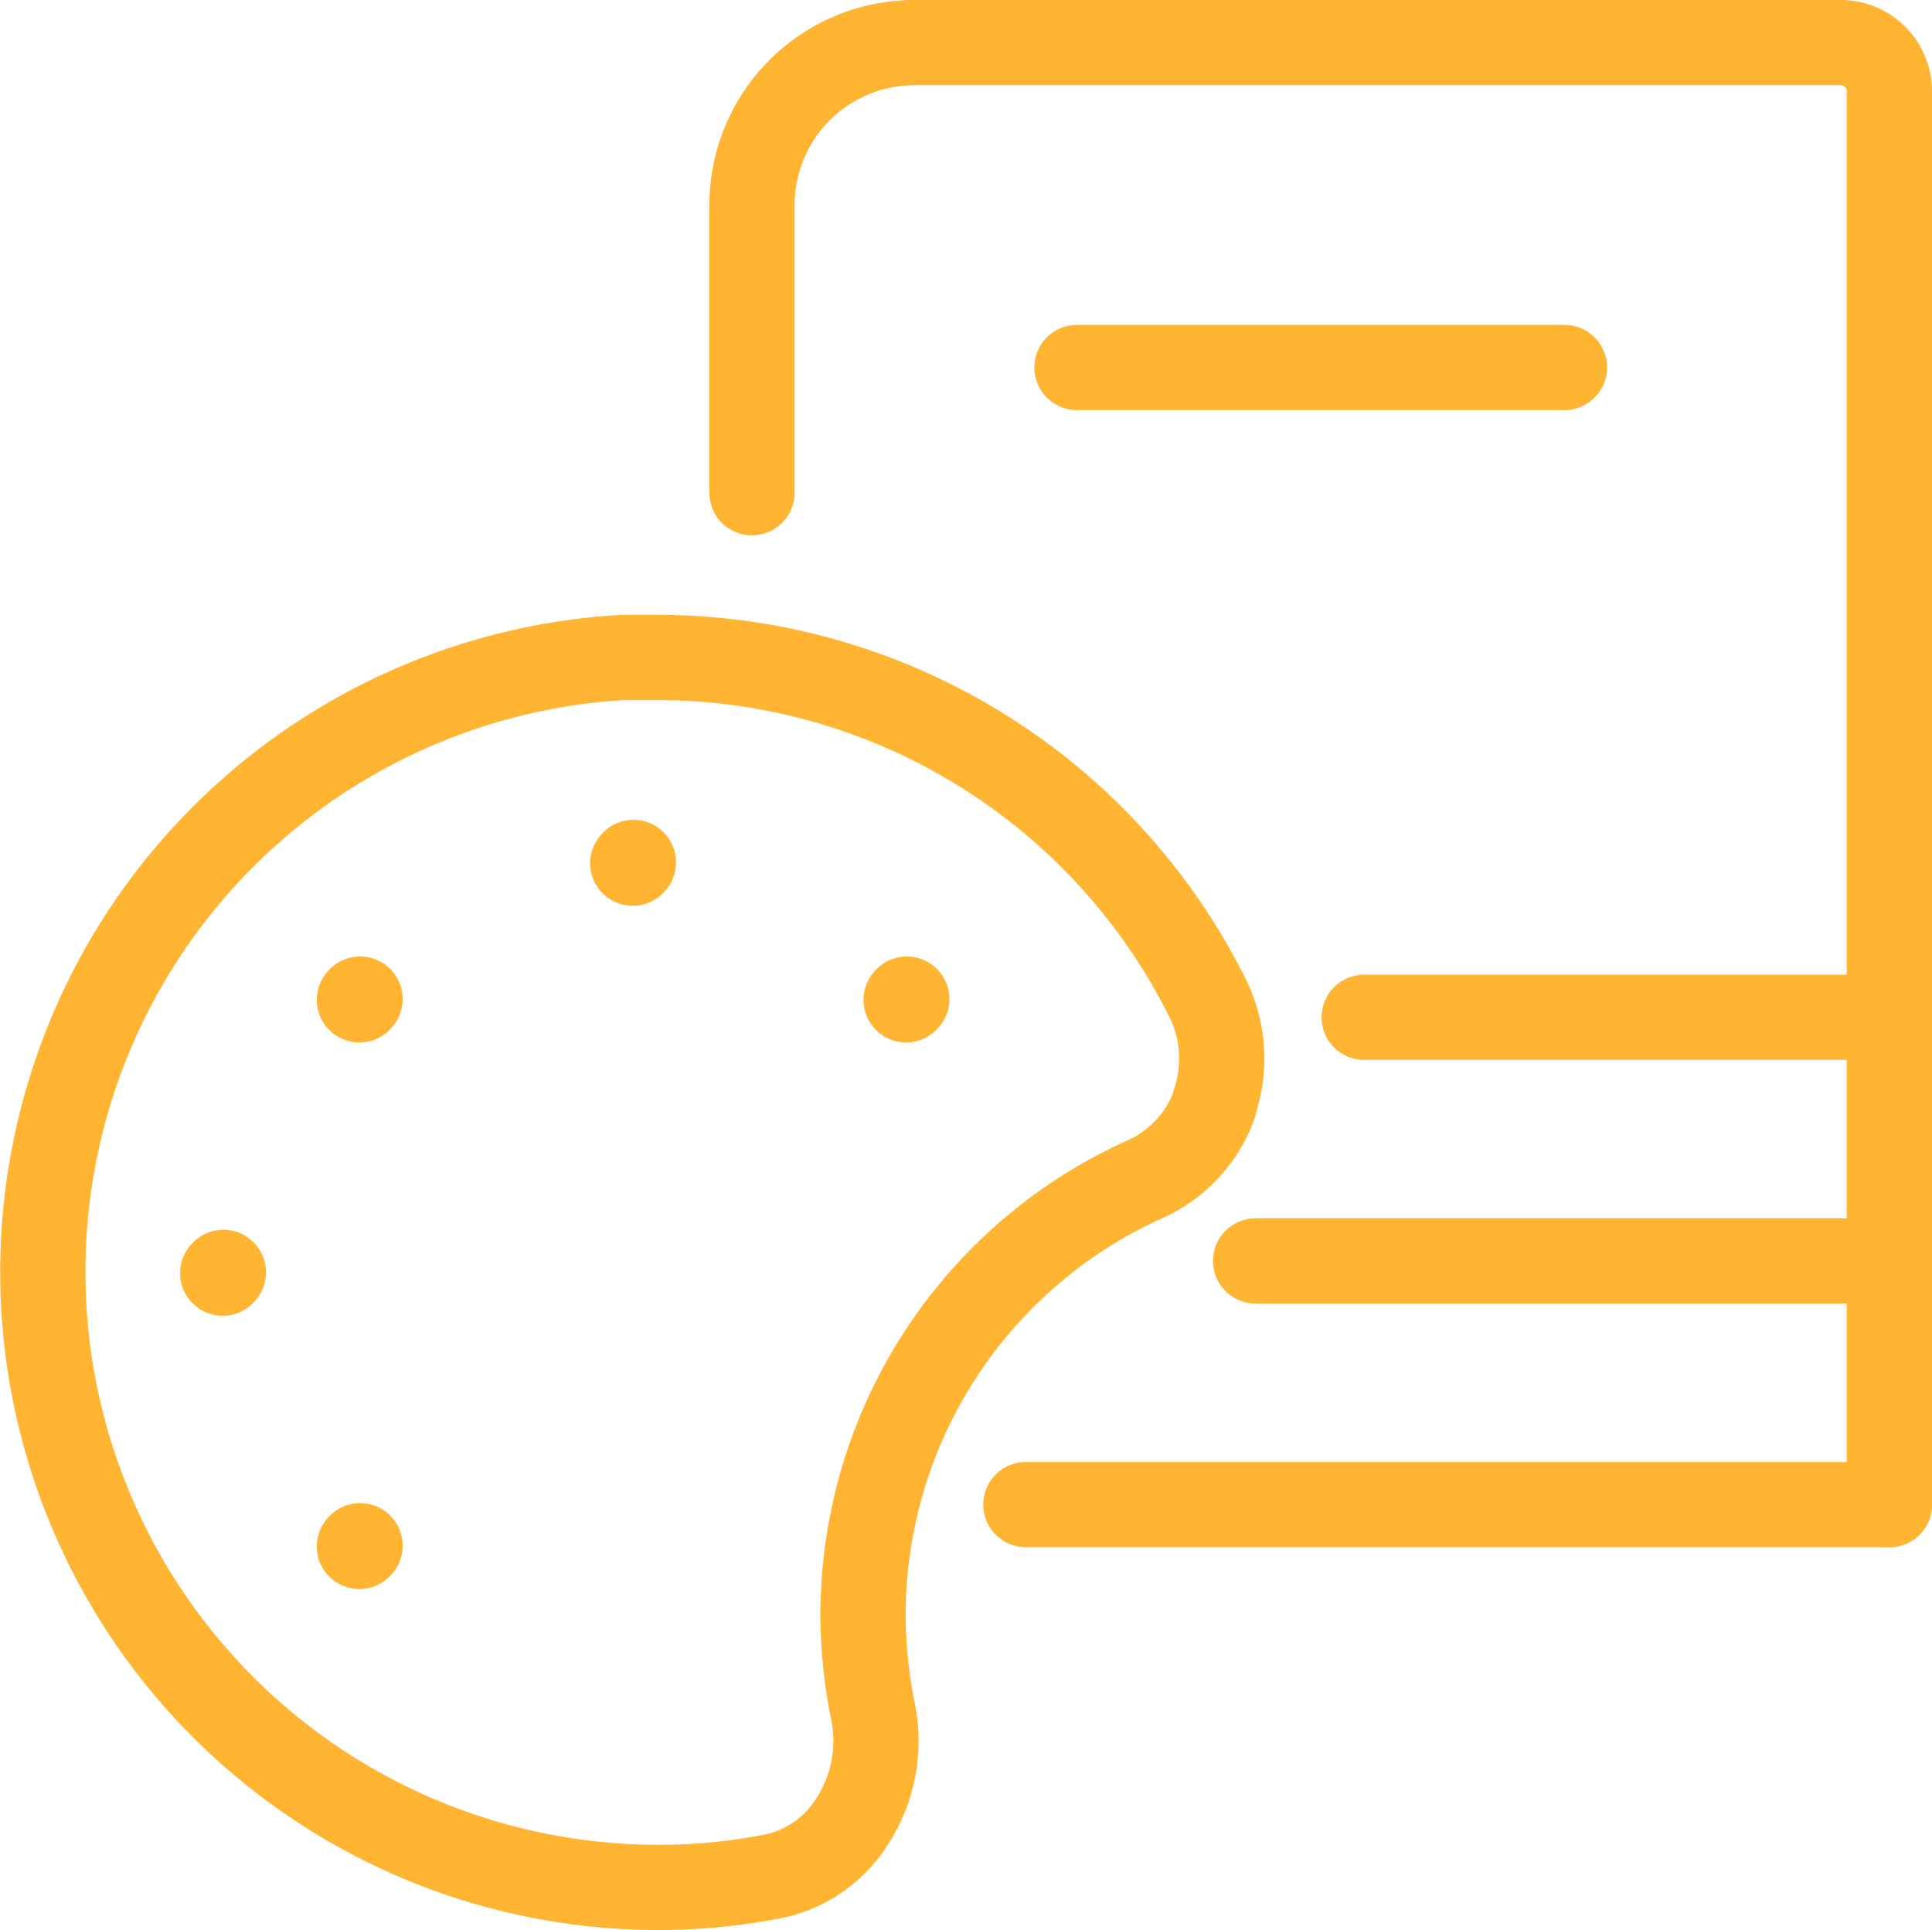
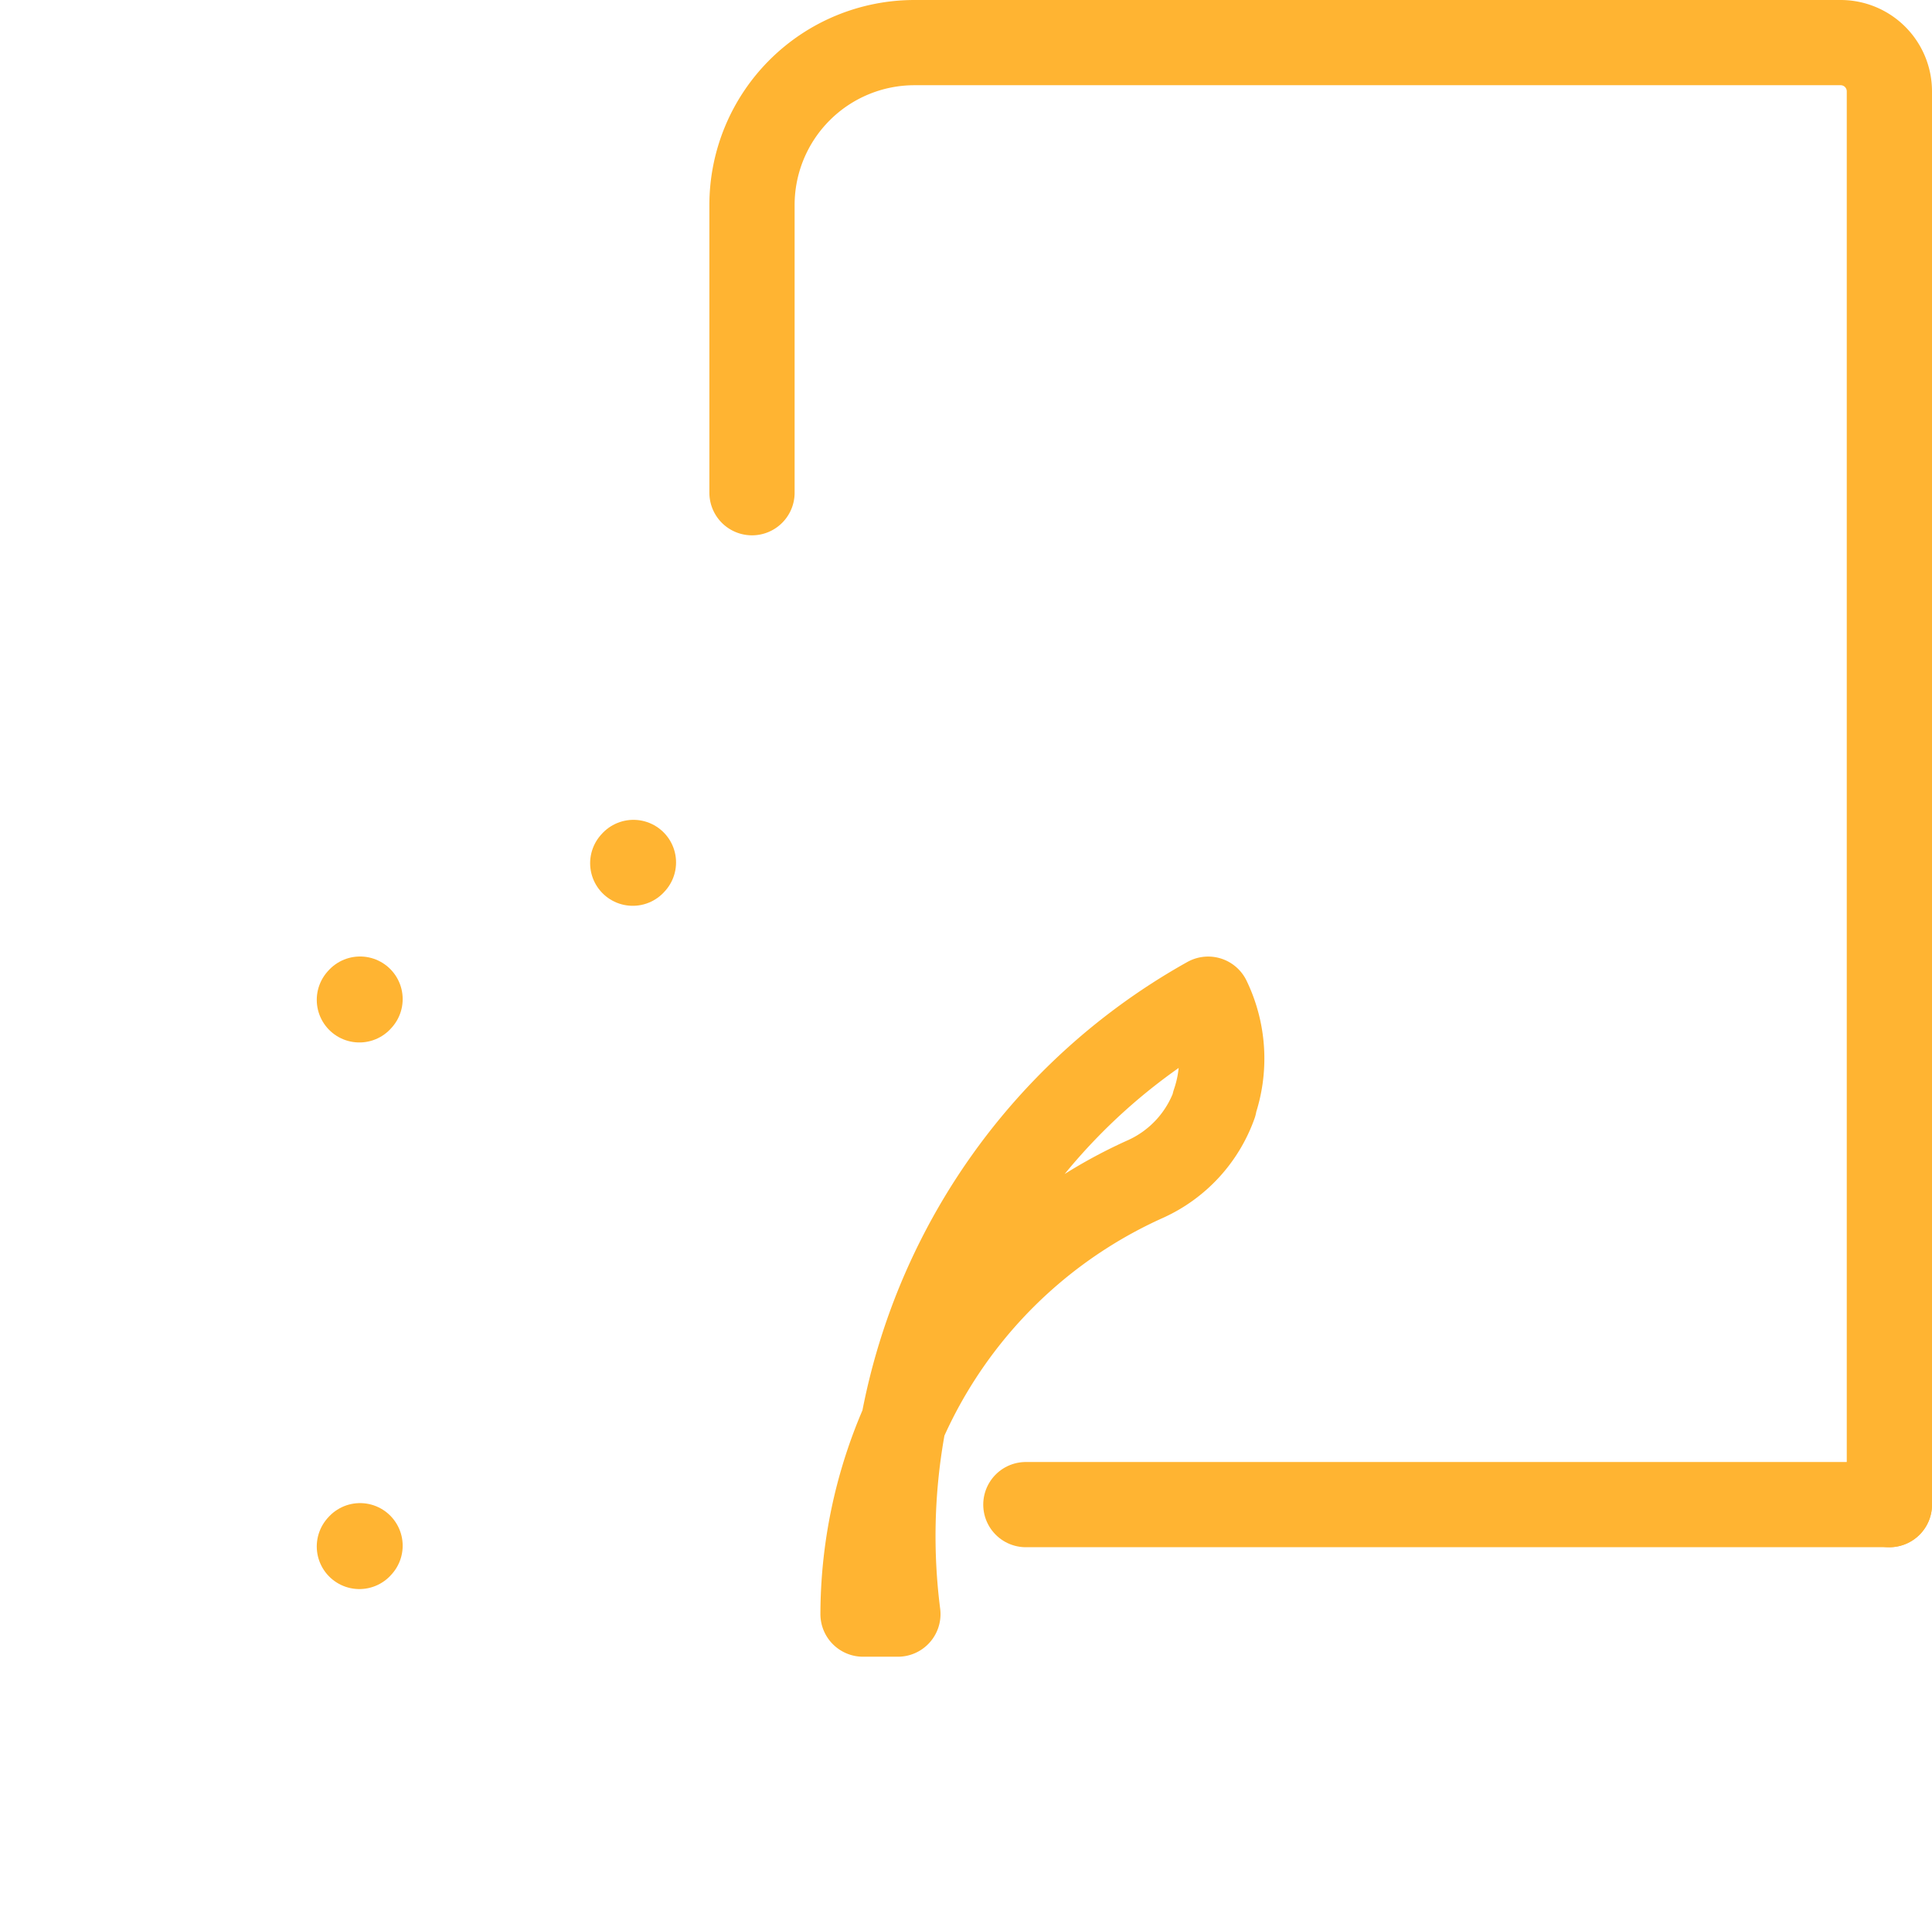
<svg xmlns="http://www.w3.org/2000/svg" width="136.001" height="135.893" viewBox="0 0 136.001 135.893">
  <g id="Pictogramme_Artiste" transform="translate(0.001)">
-     <path id="Tracé_411" data-name="Tracé 411" d="M85.479,77.761A9.142,9.142,0,0,1,80.668,83,33.672,33.672,0,0,0,60.751,113.65a35.09,35.09,0,0,0,.674,6.735,10.389,10.389,0,0,1-1.492,7.938,8.607,8.607,0,0,1-5.821,3.849,41.931,41.931,0,0,1-7.793.721,43.337,43.337,0,0,1-2.5-86.6h2.454A43.3,43.3,0,0,1,85.046,70.352a9.62,9.62,0,0,1,.433,7.313Z" fill="none" stroke="#ffb432" stroke-linecap="round" stroke-linejoin="round" stroke-width="6" />
+     <path id="Tracé_411" data-name="Tracé 411" d="M85.479,77.761A9.142,9.142,0,0,1,80.668,83,33.672,33.672,0,0,0,60.751,113.65h2.454A43.3,43.3,0,0,1,85.046,70.352a9.62,9.62,0,0,1,.433,7.313Z" fill="none" stroke="#ffb432" stroke-linecap="round" stroke-linejoin="round" stroke-width="6" />
    <line id="Ligne_61" data-name="Ligne 61" y1="0.053" x2="0.048" transform="translate(25.297 108.834)" fill="none" stroke="#ffb432" stroke-linecap="round" stroke-linejoin="round" stroke-width="6" />
-     <line id="Ligne_62" data-name="Ligne 62" y1="0.053" x2="0.048" transform="translate(15.676 89.59)" fill="none" stroke="#ffb432" stroke-linecap="round" stroke-linejoin="round" stroke-width="6" />
    <line id="Ligne_63" data-name="Ligne 63" y1="0.053" x2="0.048" transform="translate(25.297 70.347)" fill="none" stroke="#ffb432" stroke-linecap="round" stroke-linejoin="round" stroke-width="6" />
    <line id="Ligne_64" data-name="Ligne 64" y1="0.053" x2="0.048" transform="translate(44.541 60.725)" fill="none" stroke="#ffb432" stroke-linecap="round" stroke-linejoin="round" stroke-width="6" />
-     <line id="Ligne_65" data-name="Ligne 65" y1="0.053" x2="0.048" transform="translate(63.784 70.347)" fill="none" stroke="#ffb432" stroke-linecap="round" stroke-linejoin="round" stroke-width="6" />
    <path id="Tracé_412" data-name="Tracé 412" d="M52.935,34.692V14.438A11.438,11.438,0,0,1,64.373,3h65.2A3.431,3.431,0,0,1,133,6.432v99.509" fill="none" stroke="#ffb432" stroke-linecap="round" stroke-linejoin="round" stroke-width="6" />
-     <line id="Ligne_66" data-name="Ligne 66" x2="34.314" transform="translate(75.811 25.875)" fill="none" stroke="#ffb432" stroke-linecap="round" stroke-linejoin="round" stroke-width="6" />
-     <line id="Ligne_67" data-name="Ligne 67" x2="36.97" transform="translate(96.03 71.627)" fill="none" stroke="#ffb432" stroke-linecap="round" stroke-linejoin="round" stroke-width="6" />
-     <line id="Ligne_68" data-name="Ligne 68" x2="44.615" transform="translate(88.385 88.784)" fill="none" stroke="#ffb432" stroke-linecap="round" stroke-linejoin="round" stroke-width="6" />
    <line id="Ligne_69" data-name="Ligne 69" x2="60.787" transform="translate(72.213 105.94)" fill="none" stroke="#ffb432" stroke-linecap="round" stroke-linejoin="round" stroke-width="6" />
  </g>
</svg>